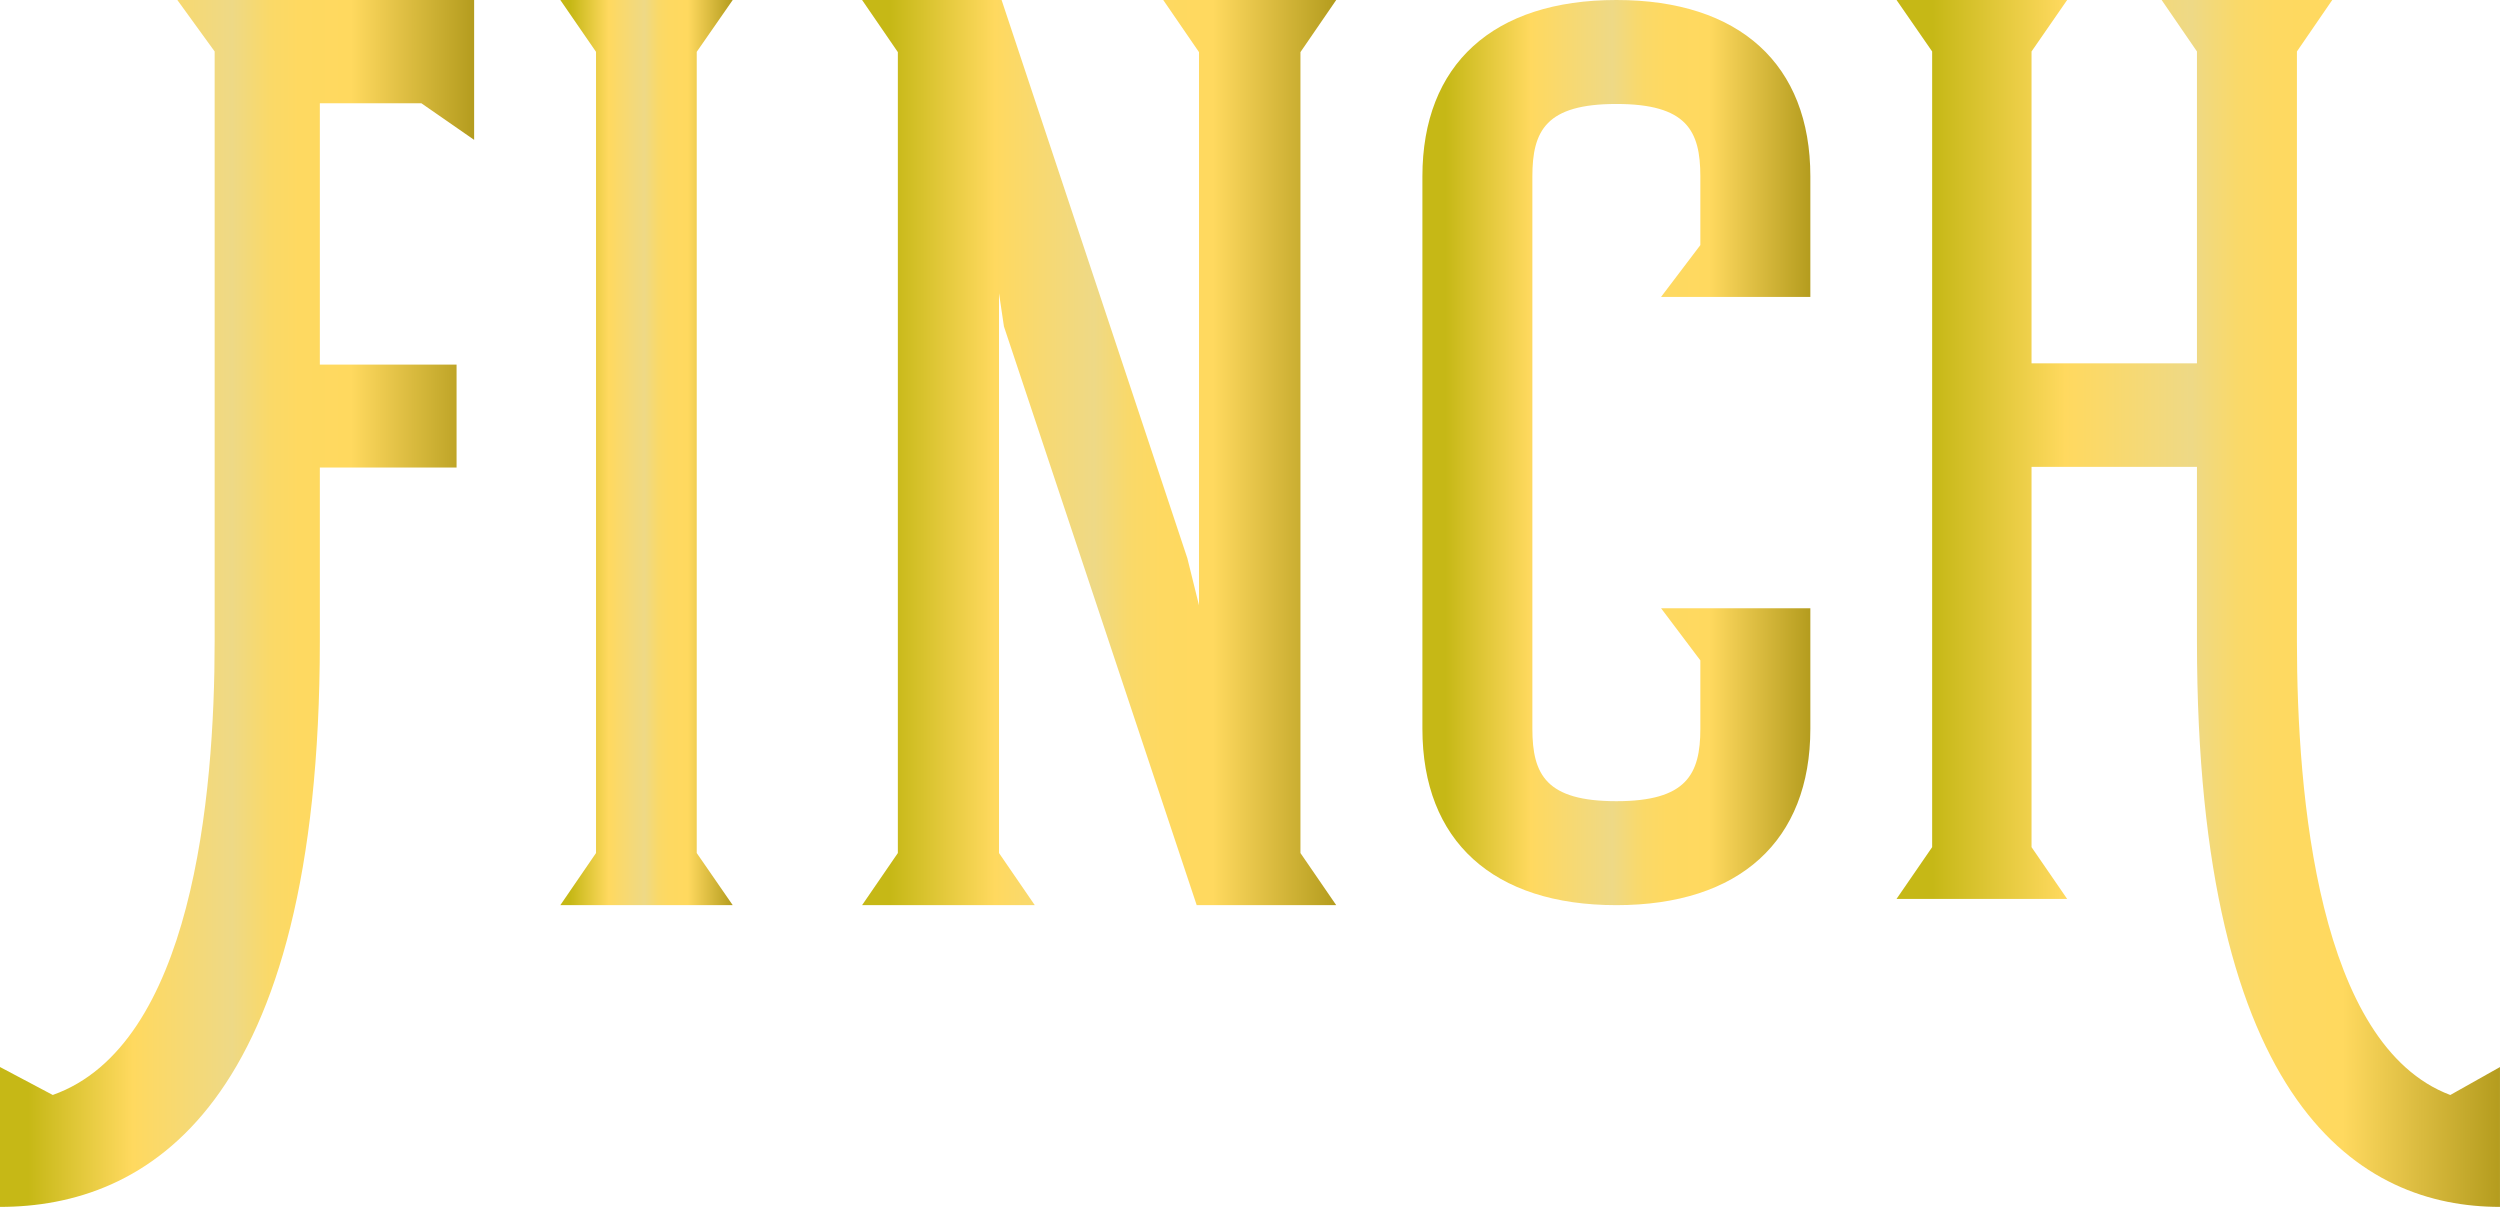
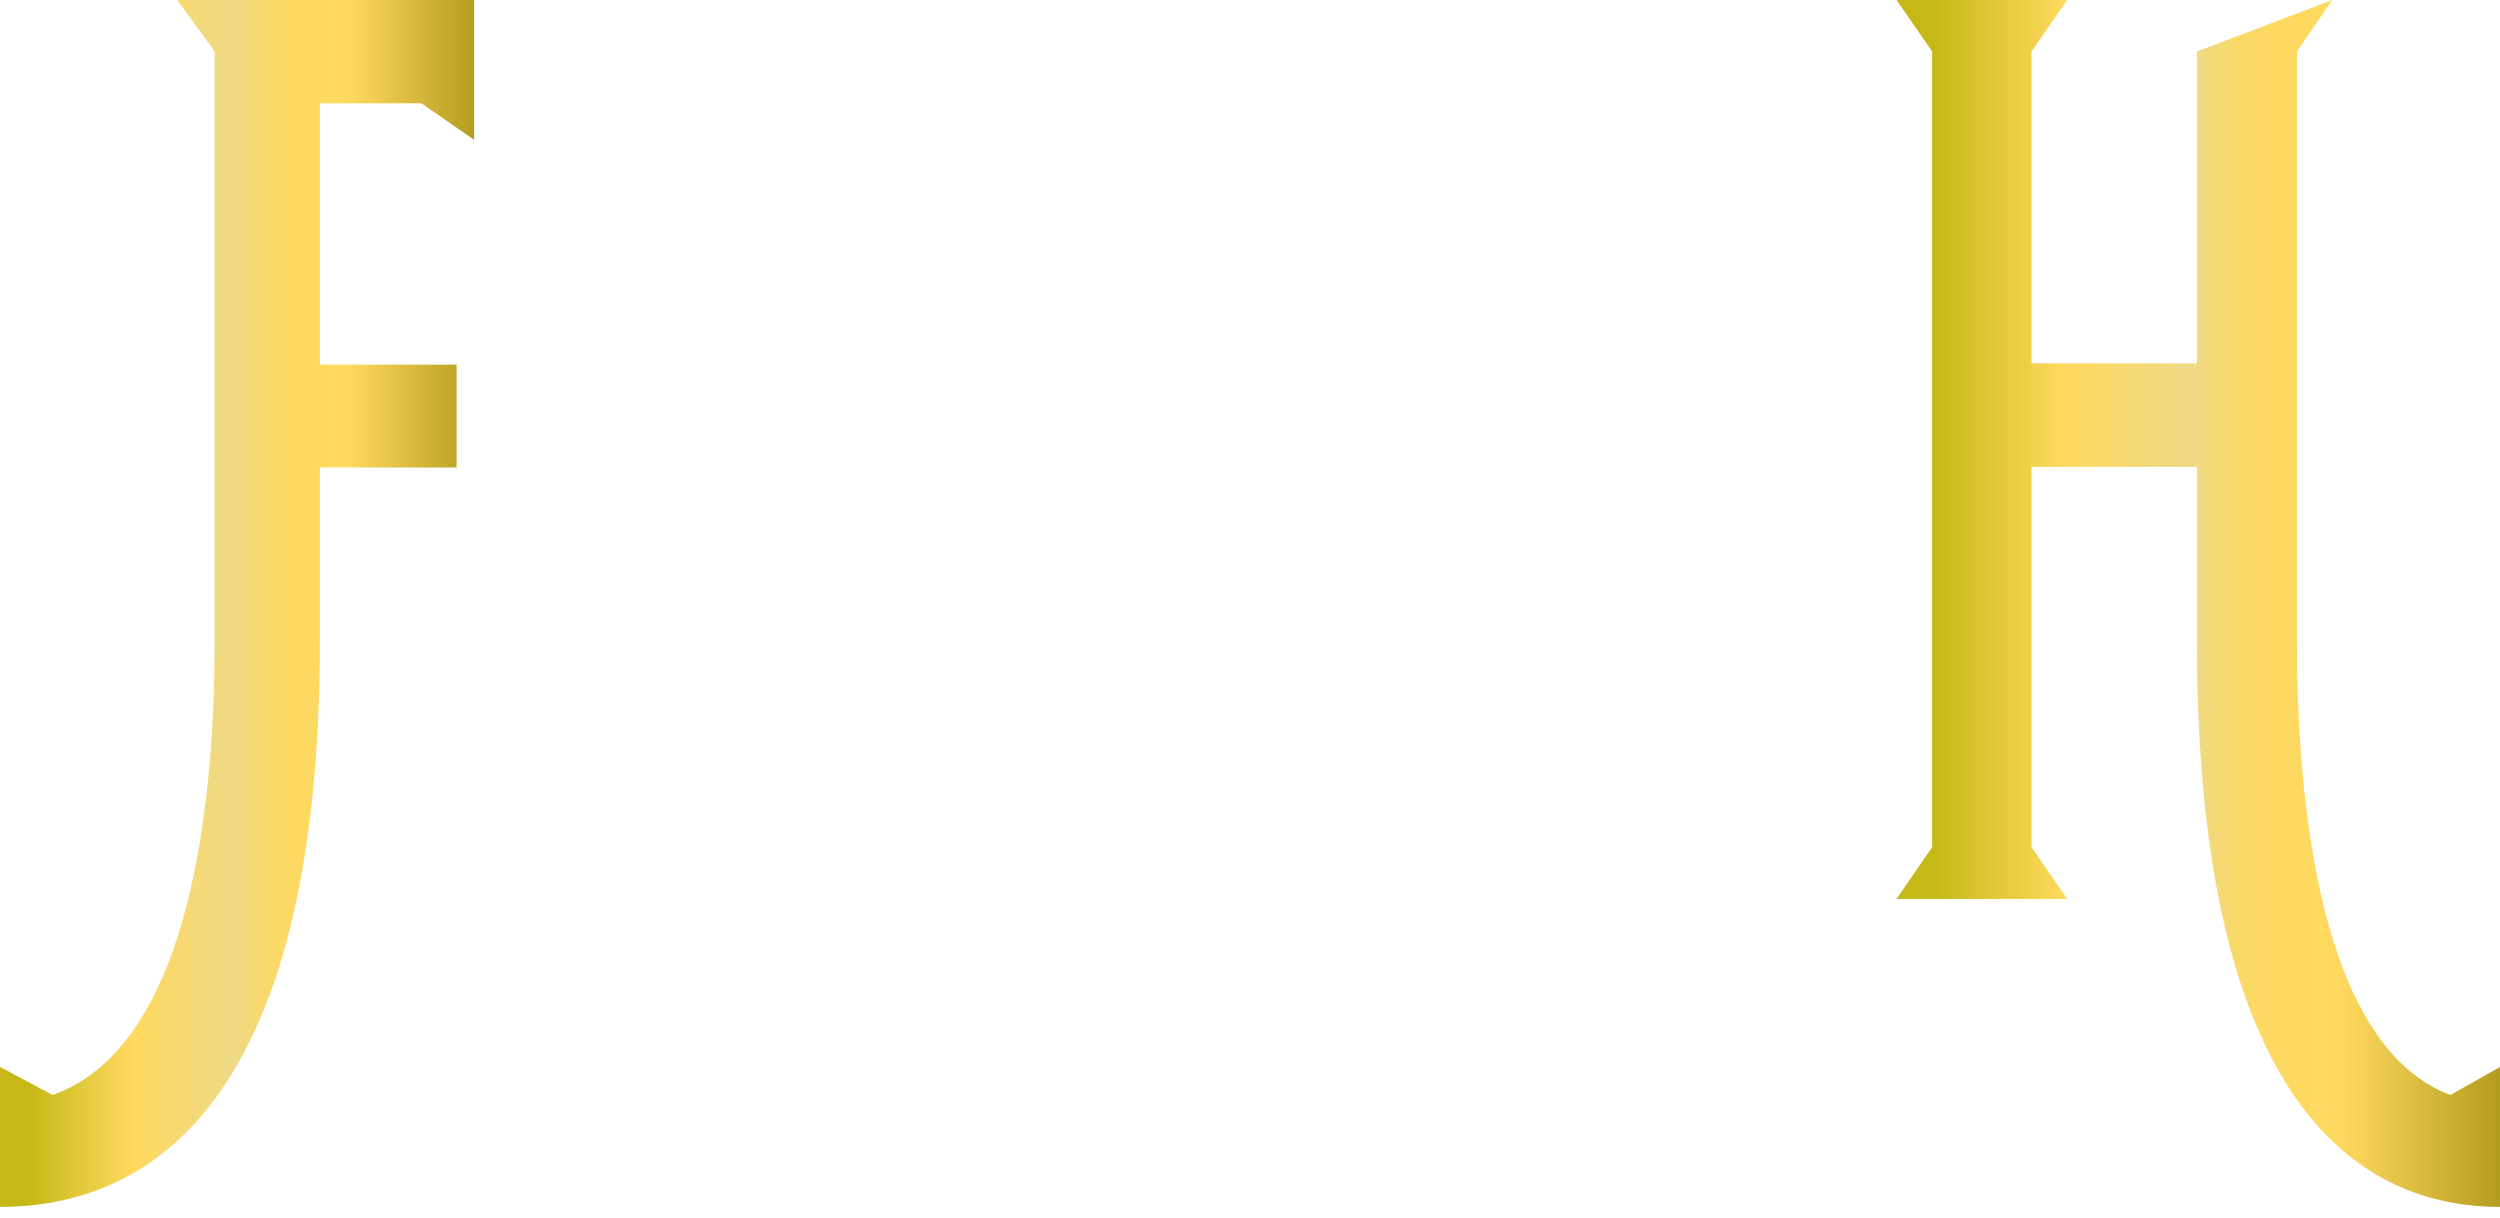
<svg xmlns="http://www.w3.org/2000/svg" width="78" height="38" viewBox="0 0 78 38" fill="none">
-   <path d="M17.482 28.241H22.861L21.738 26.615V1.617L22.861 0H17.482L18.596 1.617V26.615L17.482 28.241Z" fill="url(#paint0_linear_722_56)" />
  <path d="M14.245 11.376H9.979V3.222H13.147L14.793 4.364V0H5.533L6.697 1.606V20.012C6.697 24.85 5.997 32.622 1.646 34.163L0 33.291V37.655C4.55 37.655 9.979 34.591 9.979 20.002V14.588H14.245V11.357V11.376Z" fill="url(#paint1_linear_722_56)" />
-   <path d="M50.431 28.241C54.268 28.241 56.483 26.241 56.483 22.735V18.977H51.825L53.051 20.604V22.735C53.051 24.165 52.616 24.997 50.431 24.997C48.245 24.997 47.81 24.175 47.81 22.735V5.506C47.81 4.076 48.236 3.244 50.431 3.244C52.626 3.244 53.051 4.076 53.051 5.506V7.647L51.825 9.264H56.483V5.506C56.483 2.01 54.278 0 50.431 0C46.584 0 44.379 2.01 44.379 5.506V22.735C44.379 26.241 46.584 28.241 50.431 28.241Z" fill="url(#paint2_linear_722_56)" />
-   <path d="M76.449 34.164C72.327 32.614 71.664 24.843 71.664 20.007V1.606L72.766 0H67.443L68.545 1.606V11.335H63.384V1.606L64.495 0H59.172L60.283 1.606V26.431L59.172 28.046H64.495L63.384 26.431V14.566H68.545V20.007C68.545 34.591 73.689 37.655 77.999 37.655V33.292L76.449 34.164Z" fill="url(#paint3_linear_722_56)" />
-   <path d="M41.681 0H36.293L37.409 1.626V18.887L37.046 17.419L31.25 0H26.897L28.013 1.626V26.615L26.897 28.241H32.285L31.169 26.615V9.149L31.323 10.186L37.337 28.241H41.69L40.574 26.615V1.626L41.69 0H41.681Z" fill="url(#paint4_linear_722_56)" />
+   <path d="M76.449 34.164C72.327 32.614 71.664 24.843 71.664 20.007V1.606L72.766 0L68.545 1.606V11.335H63.384V1.606L64.495 0H59.172L60.283 1.606V26.431L59.172 28.046H64.495L63.384 26.431V14.566H68.545V20.007C68.545 34.591 73.689 37.655 77.999 37.655V33.292L76.449 34.164Z" fill="url(#paint3_linear_722_56)" />
  <defs>
    <linearGradient id="paint0_linear_722_56" x1="17.482" y1="14.125" x2="22.861" y2="14.125" gradientUnits="userSpaceOnUse">
      <stop offset="0.06" stop-color="#C6B816" />
      <stop offset="0.28" stop-color="#FFD95F" />
      <stop offset="0.49" stop-color="#EED986" />
      <stop offset="0.53" stop-color="#F4D976" />
      <stop offset="0.57" stop-color="#FAD968" />
      <stop offset="0.63" stop-color="#FED961" />
      <stop offset="0.74" stop-color="#FFD95F" />
      <stop offset="1" stop-color="#B49C1E" />
    </linearGradient>
    <linearGradient id="paint1_linear_722_56" x1="0" y1="18.832" x2="14.793" y2="18.832" gradientUnits="userSpaceOnUse">
      <stop offset="0.06" stop-color="#C6B816" />
      <stop offset="0.28" stop-color="#FFD95F" />
      <stop offset="0.49" stop-color="#EED986" />
      <stop offset="0.53" stop-color="#F4D976" />
      <stop offset="0.57" stop-color="#FAD968" />
      <stop offset="0.63" stop-color="#FED961" />
      <stop offset="0.74" stop-color="#FFD95F" />
      <stop offset="1" stop-color="#B49C1E" />
    </linearGradient>
    <linearGradient id="paint2_linear_722_56" x1="44.379" y1="14.125" x2="56.483" y2="14.125" gradientUnits="userSpaceOnUse">
      <stop offset="0.06" stop-color="#C6B816" />
      <stop offset="0.28" stop-color="#FFD95F" />
      <stop offset="0.49" stop-color="#EED986" />
      <stop offset="0.53" stop-color="#F4D976" />
      <stop offset="0.57" stop-color="#FAD968" />
      <stop offset="0.63" stop-color="#FED961" />
      <stop offset="0.74" stop-color="#FFD95F" />
      <stop offset="1" stop-color="#B49C1E" />
    </linearGradient>
    <linearGradient id="paint3_linear_722_56" x1="59.163" y1="18.828" x2="77.999" y2="18.828" gradientUnits="userSpaceOnUse">
      <stop offset="0.06" stop-color="#C6B816" />
      <stop offset="0.28" stop-color="#FFD95F" />
      <stop offset="0.49" stop-color="#EED986" />
      <stop offset="0.53" stop-color="#F4D976" />
      <stop offset="0.57" stop-color="#FAD968" />
      <stop offset="0.63" stop-color="#FED961" />
      <stop offset="0.74" stop-color="#FFD95F" />
      <stop offset="1" stop-color="#B49C1E" />
    </linearGradient>
    <linearGradient id="paint4_linear_722_56" x1="26.897" y1="14.121" x2="41.681" y2="14.121" gradientUnits="userSpaceOnUse">
      <stop offset="0.06" stop-color="#C6B816" />
      <stop offset="0.28" stop-color="#FFD95F" />
      <stop offset="0.49" stop-color="#EED986" />
      <stop offset="0.53" stop-color="#F4D976" />
      <stop offset="0.57" stop-color="#FAD968" />
      <stop offset="0.63" stop-color="#FED961" />
      <stop offset="0.74" stop-color="#FFD95F" />
      <stop offset="1" stop-color="#B49C1E" />
    </linearGradient>
  </defs>
</svg>